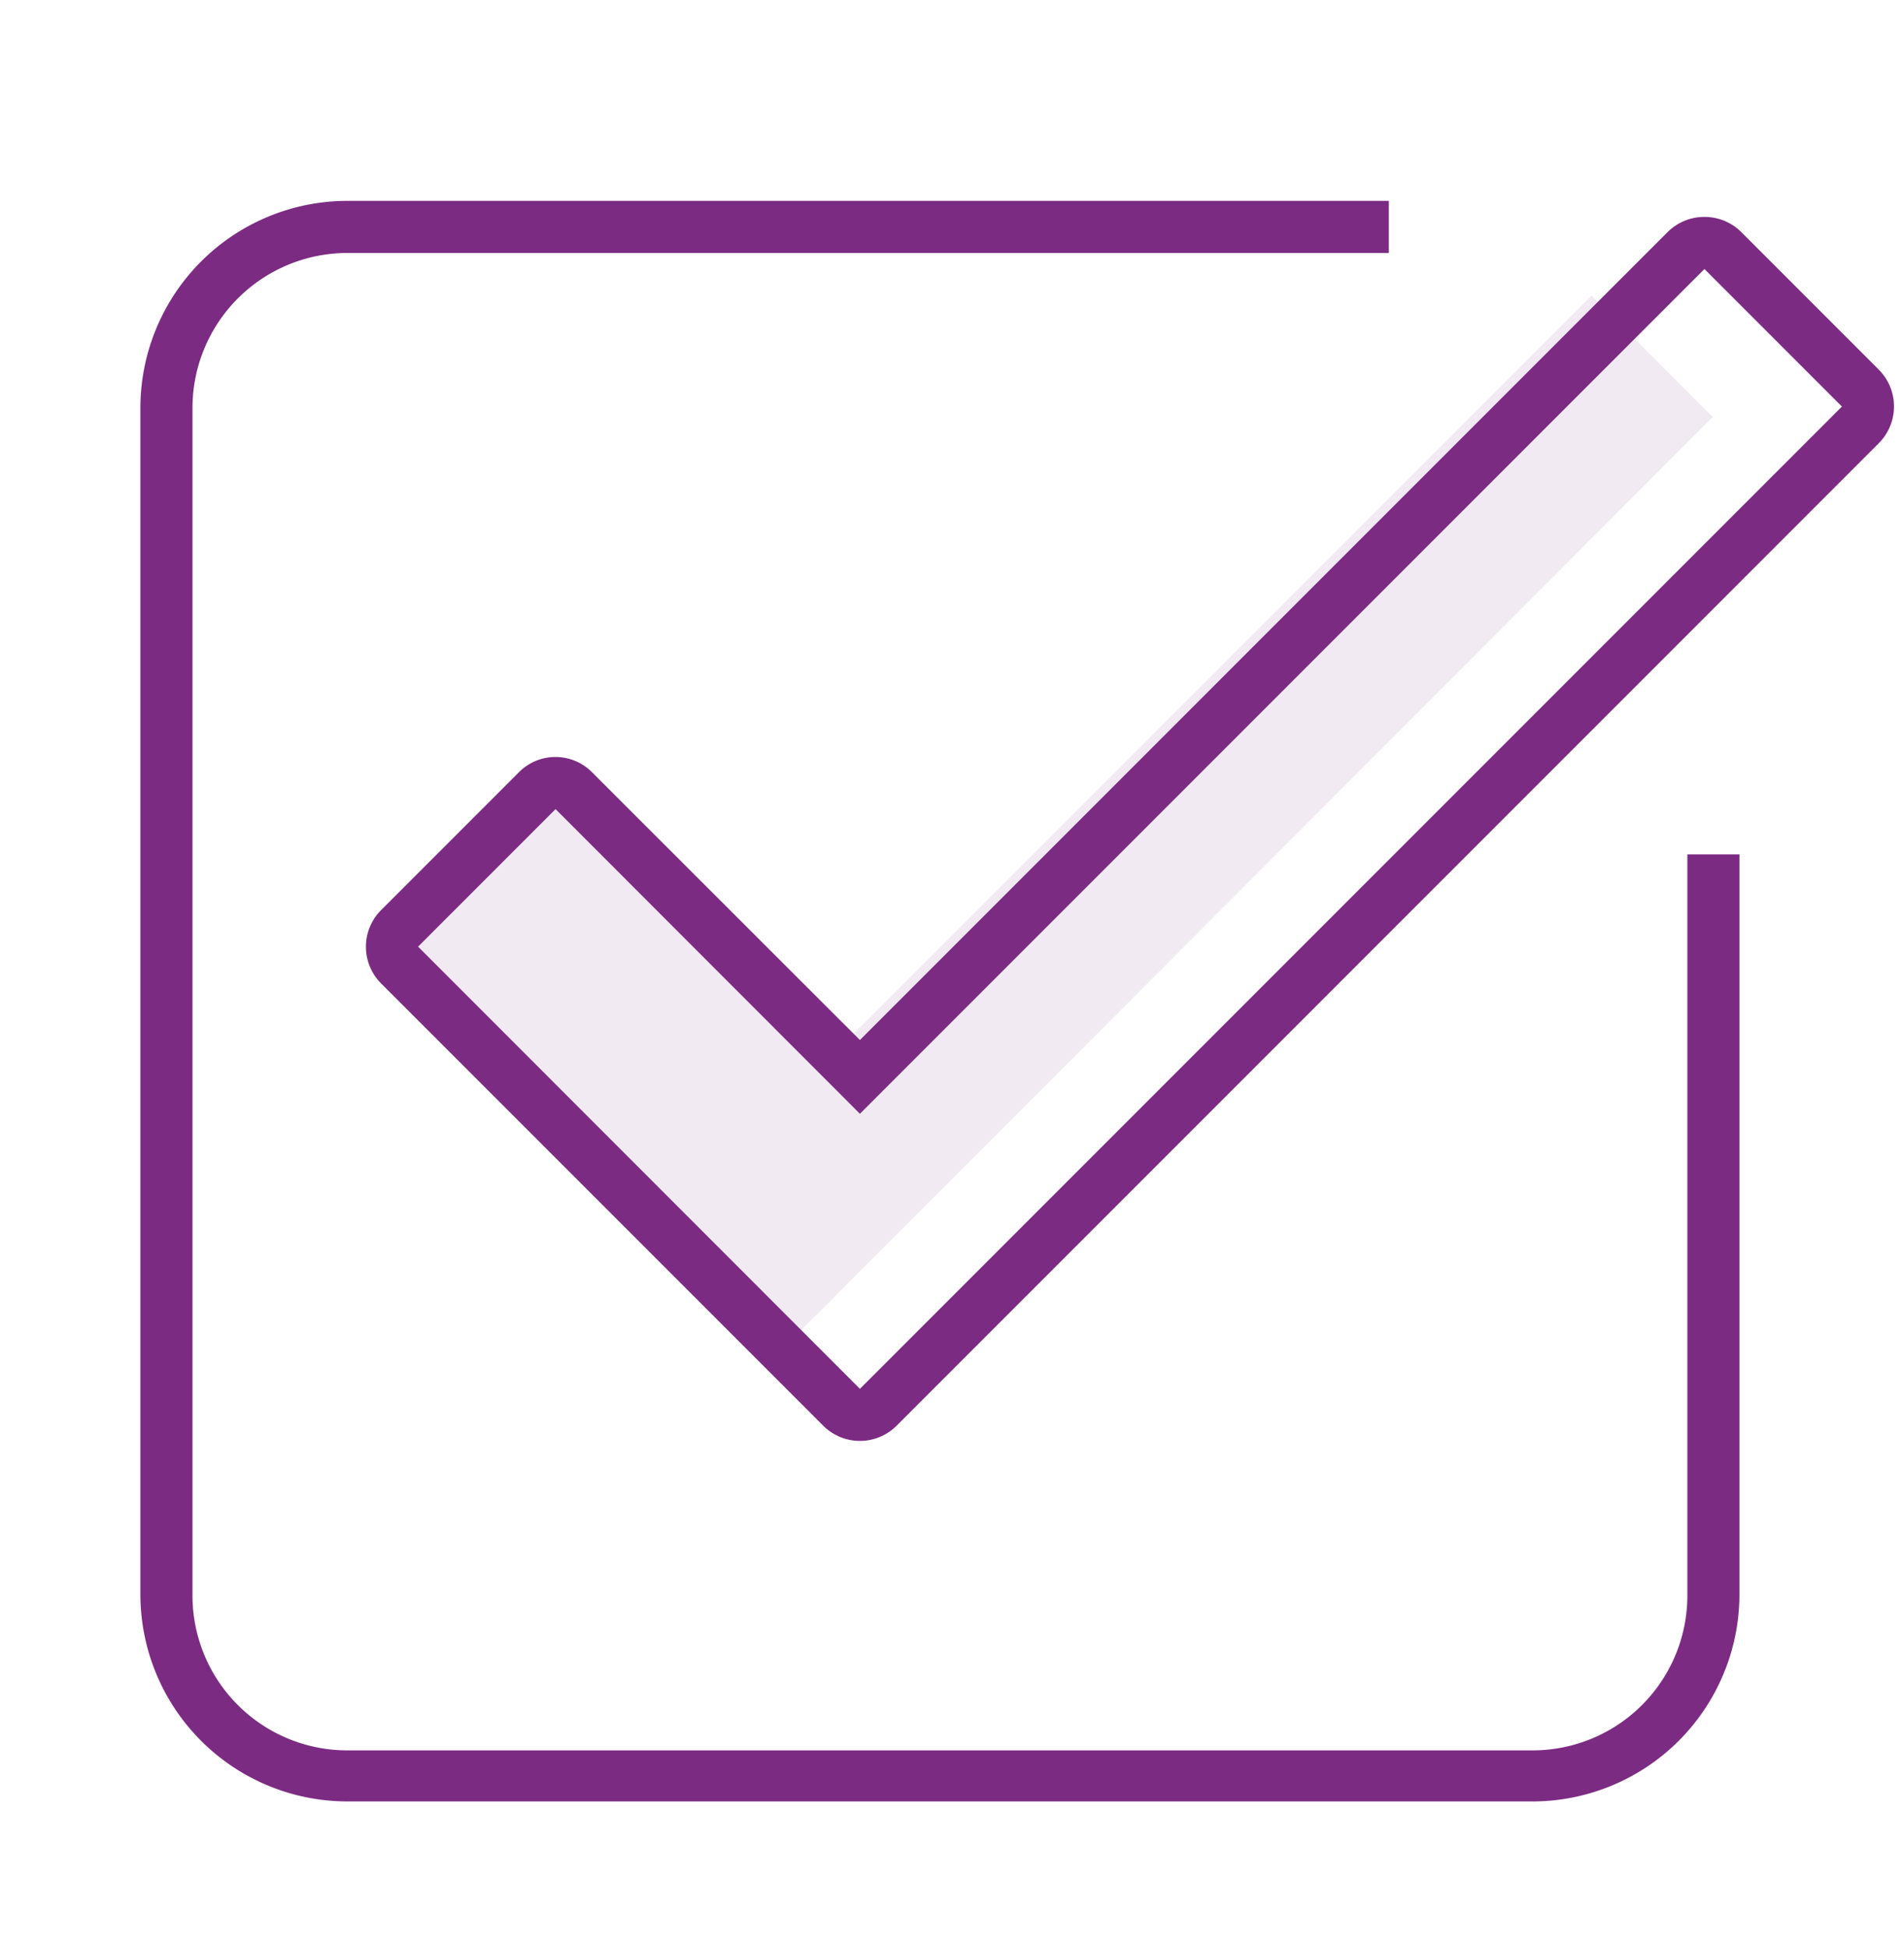
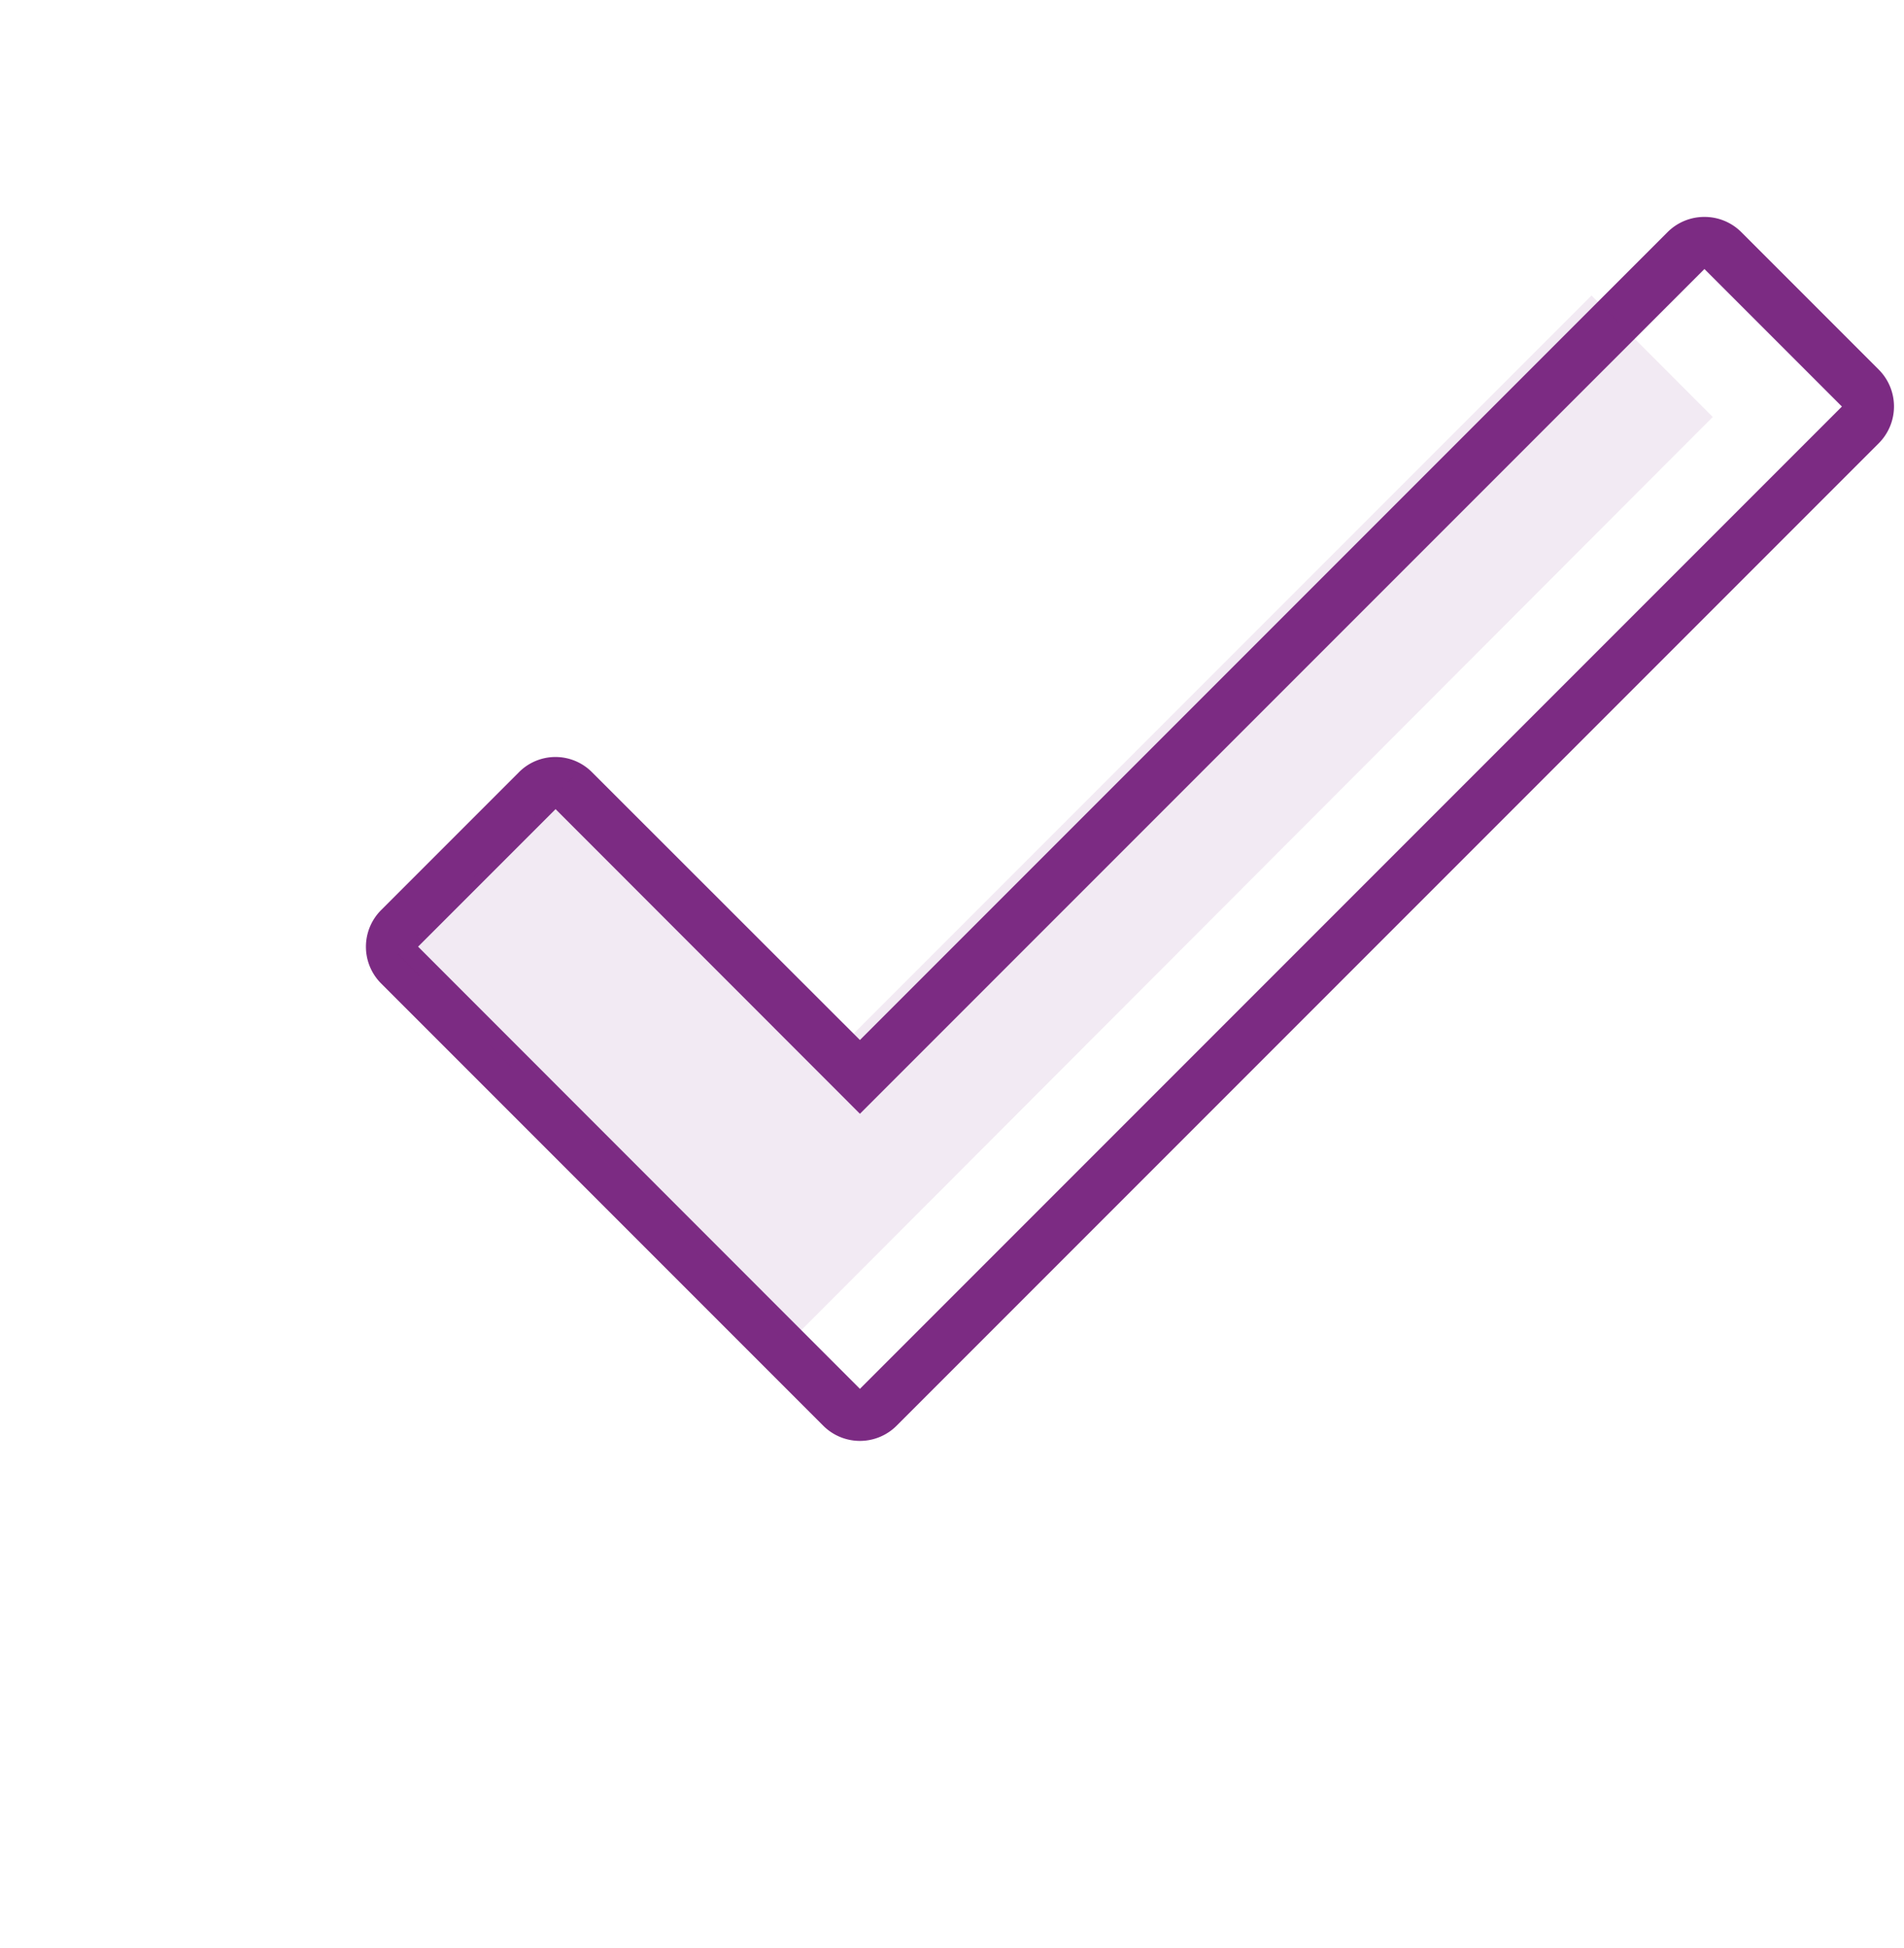
<svg xmlns="http://www.w3.org/2000/svg" viewBox="0 0 91.4 93.5">
  <defs>
    <style>.cls-1{fill:#7c2b83;}.cls-2{opacity:0.1;}</style>
  </defs>
  <g id="exclamation_point_-_blue" data-name="exclamation point - blue">
-     <path class="cls-1" d="M73.61,86.45H16.67a9.94,9.94,0,0,1-9.93-9.93V19.57a9.94,9.94,0,0,1,9.93-9.93h50v2.5h-50a7.44,7.44,0,0,0-7.43,7.43v57A7.43,7.43,0,0,0,16.67,84H73.61A7.43,7.43,0,0,0,81,76.52V41h2.5V76.52A9.94,9.94,0,0,1,73.61,86.45Z" />
    <path class="cls-1" d="M81.82,12.91l6.6,6.6L41.28,66.65,20.07,45.43l6.6-6.6L41.28,53.45,81.82,12.91m0-2.5a2.49,2.49,0,0,0-1.77.73L41.28,49.91,28.43,37.07a2.47,2.47,0,0,0-3.53,0l-6.6,6.6a2.49,2.49,0,0,0,0,3.53L39.51,68.41a2.49,2.49,0,0,0,3.54,0L90.19,21.27a2.5,2.5,0,0,0,0-3.53l-6.6-6.6a2.49,2.49,0,0,0-1.77-.73Z" />
    <g class="cls-2">
      <polygon class="cls-1" points="27.74 37.06 19.1 45.77 37.82 64.48 82.22 20.01 76.4 14.18 40.63 49.95 27.74 37.06" />
    </g>
  </g>
</svg>